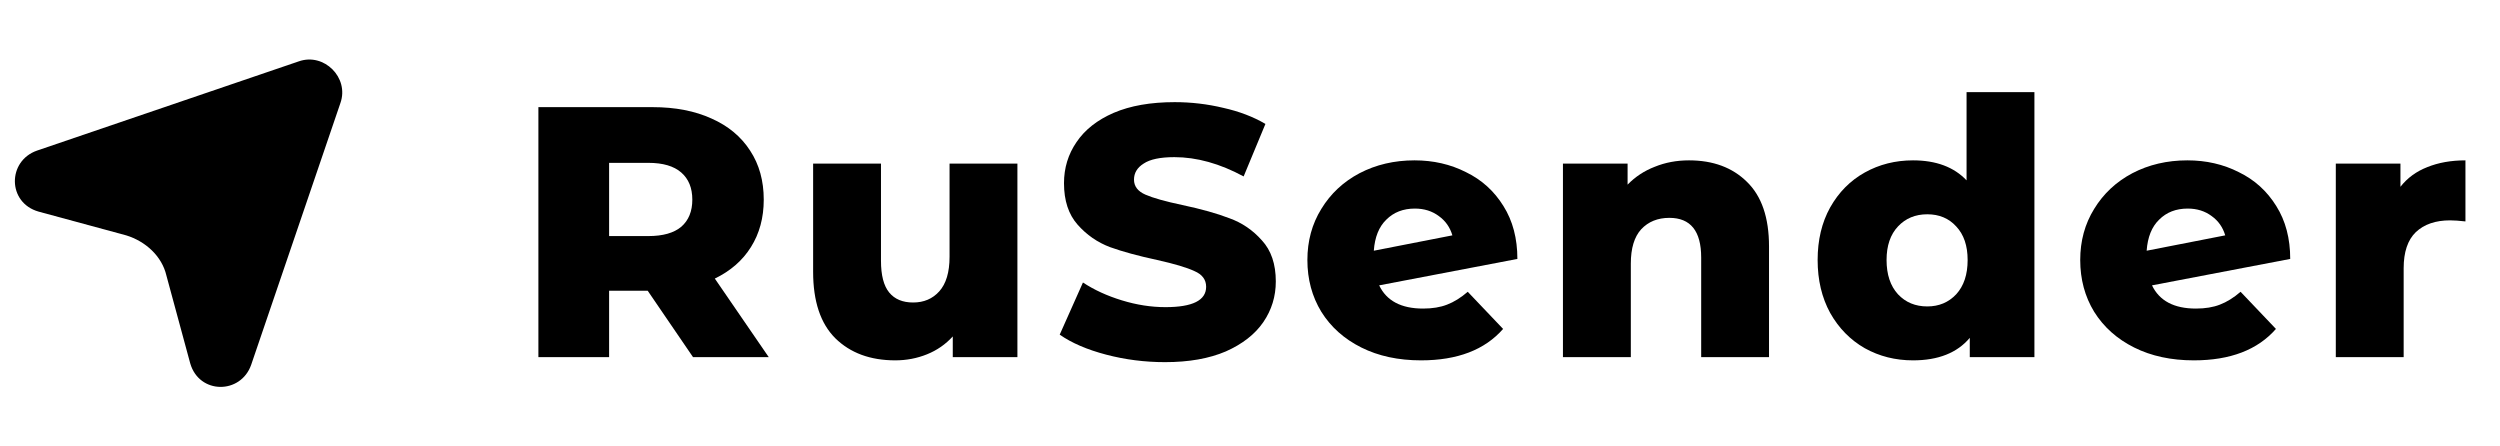
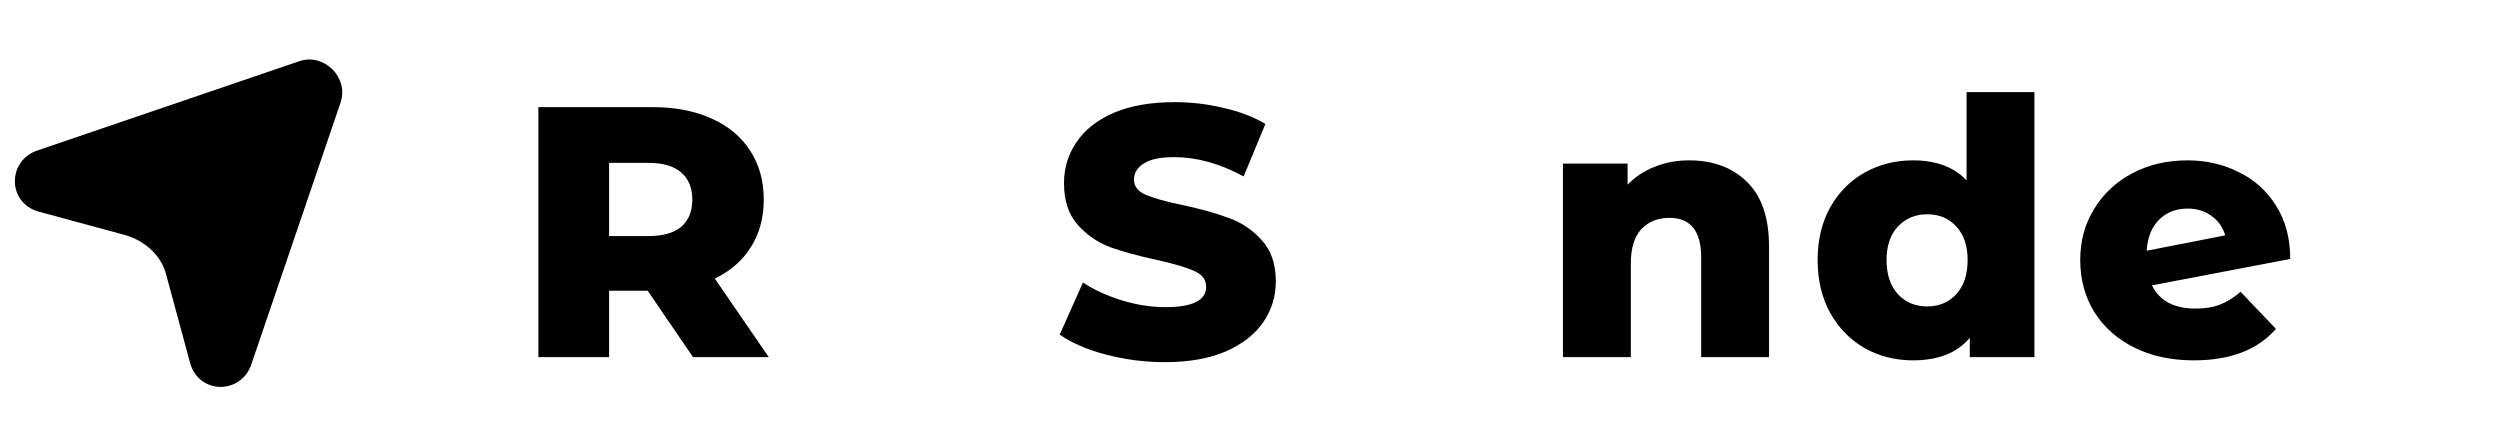
<svg xmlns="http://www.w3.org/2000/svg" width="112" height="20" viewBox="0 0 112 20" fill="none">
  <mask id="mask0_11_41" style="mask-type:luminance" maskUnits="userSpaceOnUse" x="0" y="2" width="16" height="16">
    <path d="M16 2H0V18H16V2Z" fill="white" />
  </mask>
  <g mask="url(#mask0_11_41)">
    <path d="M11.253 16.342L15.251 4.614C15.651 3.481 14.518 2.349 13.386 2.749L1.658 6.747C0.325 7.213 0.325 9.079 1.725 9.479L5.656 10.545C6.522 10.811 7.255 11.478 7.455 12.344L8.521 16.275C8.921 17.674 10.787 17.674 11.253 16.342Z" fill="black" />
  </g>
  <path d="M29.016 13.024H27.288V16H24.12V4.8H29.24C30.253 4.8 31.134 4.971 31.88 5.312C32.627 5.643 33.203 6.123 33.608 6.752C34.014 7.371 34.216 8.101 34.216 8.944C34.216 9.755 34.024 10.464 33.64 11.072C33.267 11.669 32.728 12.139 32.024 12.48L34.44 16H31.048L29.016 13.024ZM31.016 8.944C31.016 8.421 30.851 8.016 30.52 7.728C30.189 7.44 29.699 7.296 29.048 7.296H27.288V10.576H29.048C29.699 10.576 30.189 10.437 30.52 10.16C30.851 9.872 31.016 9.467 31.016 8.944Z" fill="black" />
-   <path d="M45.58 7.328V16H42.684V15.072C42.364 15.424 41.98 15.691 41.532 15.872C41.084 16.053 40.609 16.144 40.108 16.144C38.988 16.144 38.092 15.813 37.42 15.152C36.758 14.491 36.428 13.499 36.428 12.176V7.328H39.468V11.68C39.468 12.331 39.59 12.805 39.836 13.104C40.081 13.403 40.438 13.552 40.908 13.552C41.388 13.552 41.777 13.387 42.076 13.056C42.385 12.715 42.54 12.197 42.54 11.504V7.328H45.58Z" fill="black" />
  <path d="M52.196 16.224C51.289 16.224 50.409 16.112 49.556 15.888C48.702 15.664 48.009 15.365 47.475 14.992L48.516 12.656C49.017 12.987 49.598 13.253 50.26 13.456C50.921 13.659 51.572 13.76 52.212 13.76C53.428 13.76 54.035 13.456 54.035 12.848C54.035 12.528 53.859 12.293 53.508 12.144C53.166 11.984 52.611 11.819 51.843 11.648C51.001 11.467 50.297 11.275 49.731 11.072C49.166 10.859 48.681 10.523 48.276 10.064C47.87 9.605 47.667 8.987 47.667 8.208C47.667 7.525 47.854 6.912 48.227 6.368C48.601 5.813 49.156 5.376 49.892 5.056C50.638 4.736 51.55 4.576 52.627 4.576C53.364 4.576 54.089 4.661 54.803 4.832C55.518 4.992 56.148 5.232 56.691 5.552L55.715 7.904C54.649 7.328 53.614 7.04 52.611 7.04C51.982 7.04 51.523 7.136 51.236 7.328C50.947 7.509 50.803 7.749 50.803 8.048C50.803 8.347 50.974 8.571 51.316 8.72C51.657 8.869 52.206 9.024 52.964 9.184C53.817 9.365 54.521 9.563 55.075 9.776C55.641 9.979 56.126 10.309 56.532 10.768C56.947 11.216 57.156 11.829 57.156 12.608C57.156 13.28 56.969 13.888 56.596 14.432C56.222 14.976 55.662 15.413 54.916 15.744C54.169 16.064 53.262 16.224 52.196 16.224Z" fill="black" />
-   <path d="M63.755 13.824C64.171 13.824 64.528 13.765 64.827 13.648C65.136 13.531 65.445 13.339 65.755 13.072L67.339 14.736C66.517 15.675 65.291 16.144 63.659 16.144C62.645 16.144 61.755 15.952 60.987 15.568C60.219 15.184 59.621 14.651 59.195 13.968C58.779 13.285 58.571 12.512 58.571 11.648C58.571 10.795 58.779 10.032 59.195 9.36C59.611 8.677 60.181 8.144 60.907 7.76C61.643 7.376 62.464 7.184 63.371 7.184C64.213 7.184 64.981 7.36 65.675 7.712C66.379 8.053 66.939 8.56 67.355 9.232C67.771 9.893 67.979 10.683 67.979 11.6L61.787 12.784C62.117 13.477 62.773 13.824 63.755 13.824ZM63.387 9.344C62.864 9.344 62.438 9.509 62.107 9.84C61.776 10.16 61.59 10.624 61.547 11.232L65.067 10.544C64.96 10.181 64.757 9.893 64.459 9.68C64.16 9.456 63.803 9.344 63.387 9.344Z" fill="black" />
  <path d="M75.668 7.184C76.746 7.184 77.61 7.504 78.26 8.144C78.922 8.784 79.252 9.749 79.252 11.04V16H76.213V11.536C76.213 10.352 75.738 9.76 74.788 9.76C74.266 9.76 73.844 9.931 73.525 10.272C73.215 10.613 73.061 11.125 73.061 11.808V16H70.02V7.328H72.916V8.272C73.258 7.92 73.663 7.653 74.132 7.472C74.602 7.28 75.114 7.184 75.668 7.184Z" fill="black" />
-   <path d="M91.142 4.128V16H88.246V15.136C87.681 15.808 86.833 16.144 85.702 16.144C84.913 16.144 84.193 15.963 83.542 15.6C82.891 15.227 82.374 14.699 81.99 14.016C81.617 13.333 81.43 12.544 81.43 11.648C81.43 10.752 81.617 9.968 81.99 9.296C82.374 8.613 82.891 8.091 83.542 7.728C84.193 7.365 84.913 7.184 85.702 7.184C86.737 7.184 87.537 7.483 88.102 8.08V4.128H91.142ZM86.342 13.728C86.865 13.728 87.297 13.547 87.638 13.184C87.98 12.811 88.15 12.299 88.15 11.648C88.15 11.008 87.98 10.507 87.638 10.144C87.308 9.781 86.876 9.6 86.342 9.6C85.809 9.6 85.371 9.781 85.03 10.144C84.689 10.507 84.518 11.008 84.518 11.648C84.518 12.299 84.689 12.811 85.03 13.184C85.371 13.547 85.809 13.728 86.342 13.728Z" fill="black" />
+   <path d="M91.142 4.128V16H88.246V15.136C87.681 15.808 86.833 16.144 85.702 16.144C84.913 16.144 84.193 15.963 83.542 15.6C82.891 15.227 82.374 14.699 81.99 14.016C81.617 13.333 81.43 12.544 81.43 11.648C81.43 10.752 81.617 9.968 81.99 9.296C82.374 8.613 82.891 8.091 83.542 7.728C84.193 7.365 84.913 7.184 85.702 7.184C86.737 7.184 87.537 7.483 88.102 8.08V4.128H91.142M86.342 13.728C86.865 13.728 87.297 13.547 87.638 13.184C87.98 12.811 88.15 12.299 88.15 11.648C88.15 11.008 87.98 10.507 87.638 10.144C87.308 9.781 86.876 9.6 86.342 9.6C85.809 9.6 85.371 9.781 85.03 10.144C84.689 10.507 84.518 11.008 84.518 11.648C84.518 12.299 84.689 12.811 85.03 13.184C85.371 13.547 85.809 13.728 86.342 13.728Z" fill="black" />
  <path d="M98.378 13.824C98.794 13.824 99.151 13.765 99.45 13.648C99.759 13.531 100.069 13.339 100.378 13.072L101.962 14.736C101.141 15.675 99.914 16.144 98.282 16.144C97.269 16.144 96.378 15.952 95.61 15.568C94.842 15.184 94.245 14.651 93.818 13.968C93.402 13.285 93.194 12.512 93.194 11.648C93.194 10.795 93.402 10.032 93.818 9.36C94.234 8.677 94.805 8.144 95.53 7.76C96.266 7.376 97.087 7.184 97.994 7.184C98.837 7.184 99.605 7.36 100.298 7.712C101.002 8.053 101.562 8.56 101.978 9.232C102.394 9.893 102.602 10.683 102.602 11.6L96.41 12.784C96.741 13.477 97.397 13.824 98.378 13.824ZM98.01 9.344C97.487 9.344 97.061 9.509 96.73 9.84C96.399 10.16 96.213 10.624 96.17 11.232L99.69 10.544C99.583 10.181 99.381 9.893 99.082 9.68C98.783 9.456 98.426 9.344 98.01 9.344Z" fill="black" />
-   <path d="M107.54 8.368C107.849 7.973 108.249 7.68 108.74 7.488C109.241 7.285 109.812 7.184 110.452 7.184V9.92C110.174 9.888 109.945 9.872 109.764 9.872C109.113 9.872 108.601 10.048 108.228 10.4C107.865 10.752 107.684 11.291 107.684 12.016V16H104.644V7.328H107.54V8.368Z" fill="black" />
</svg>